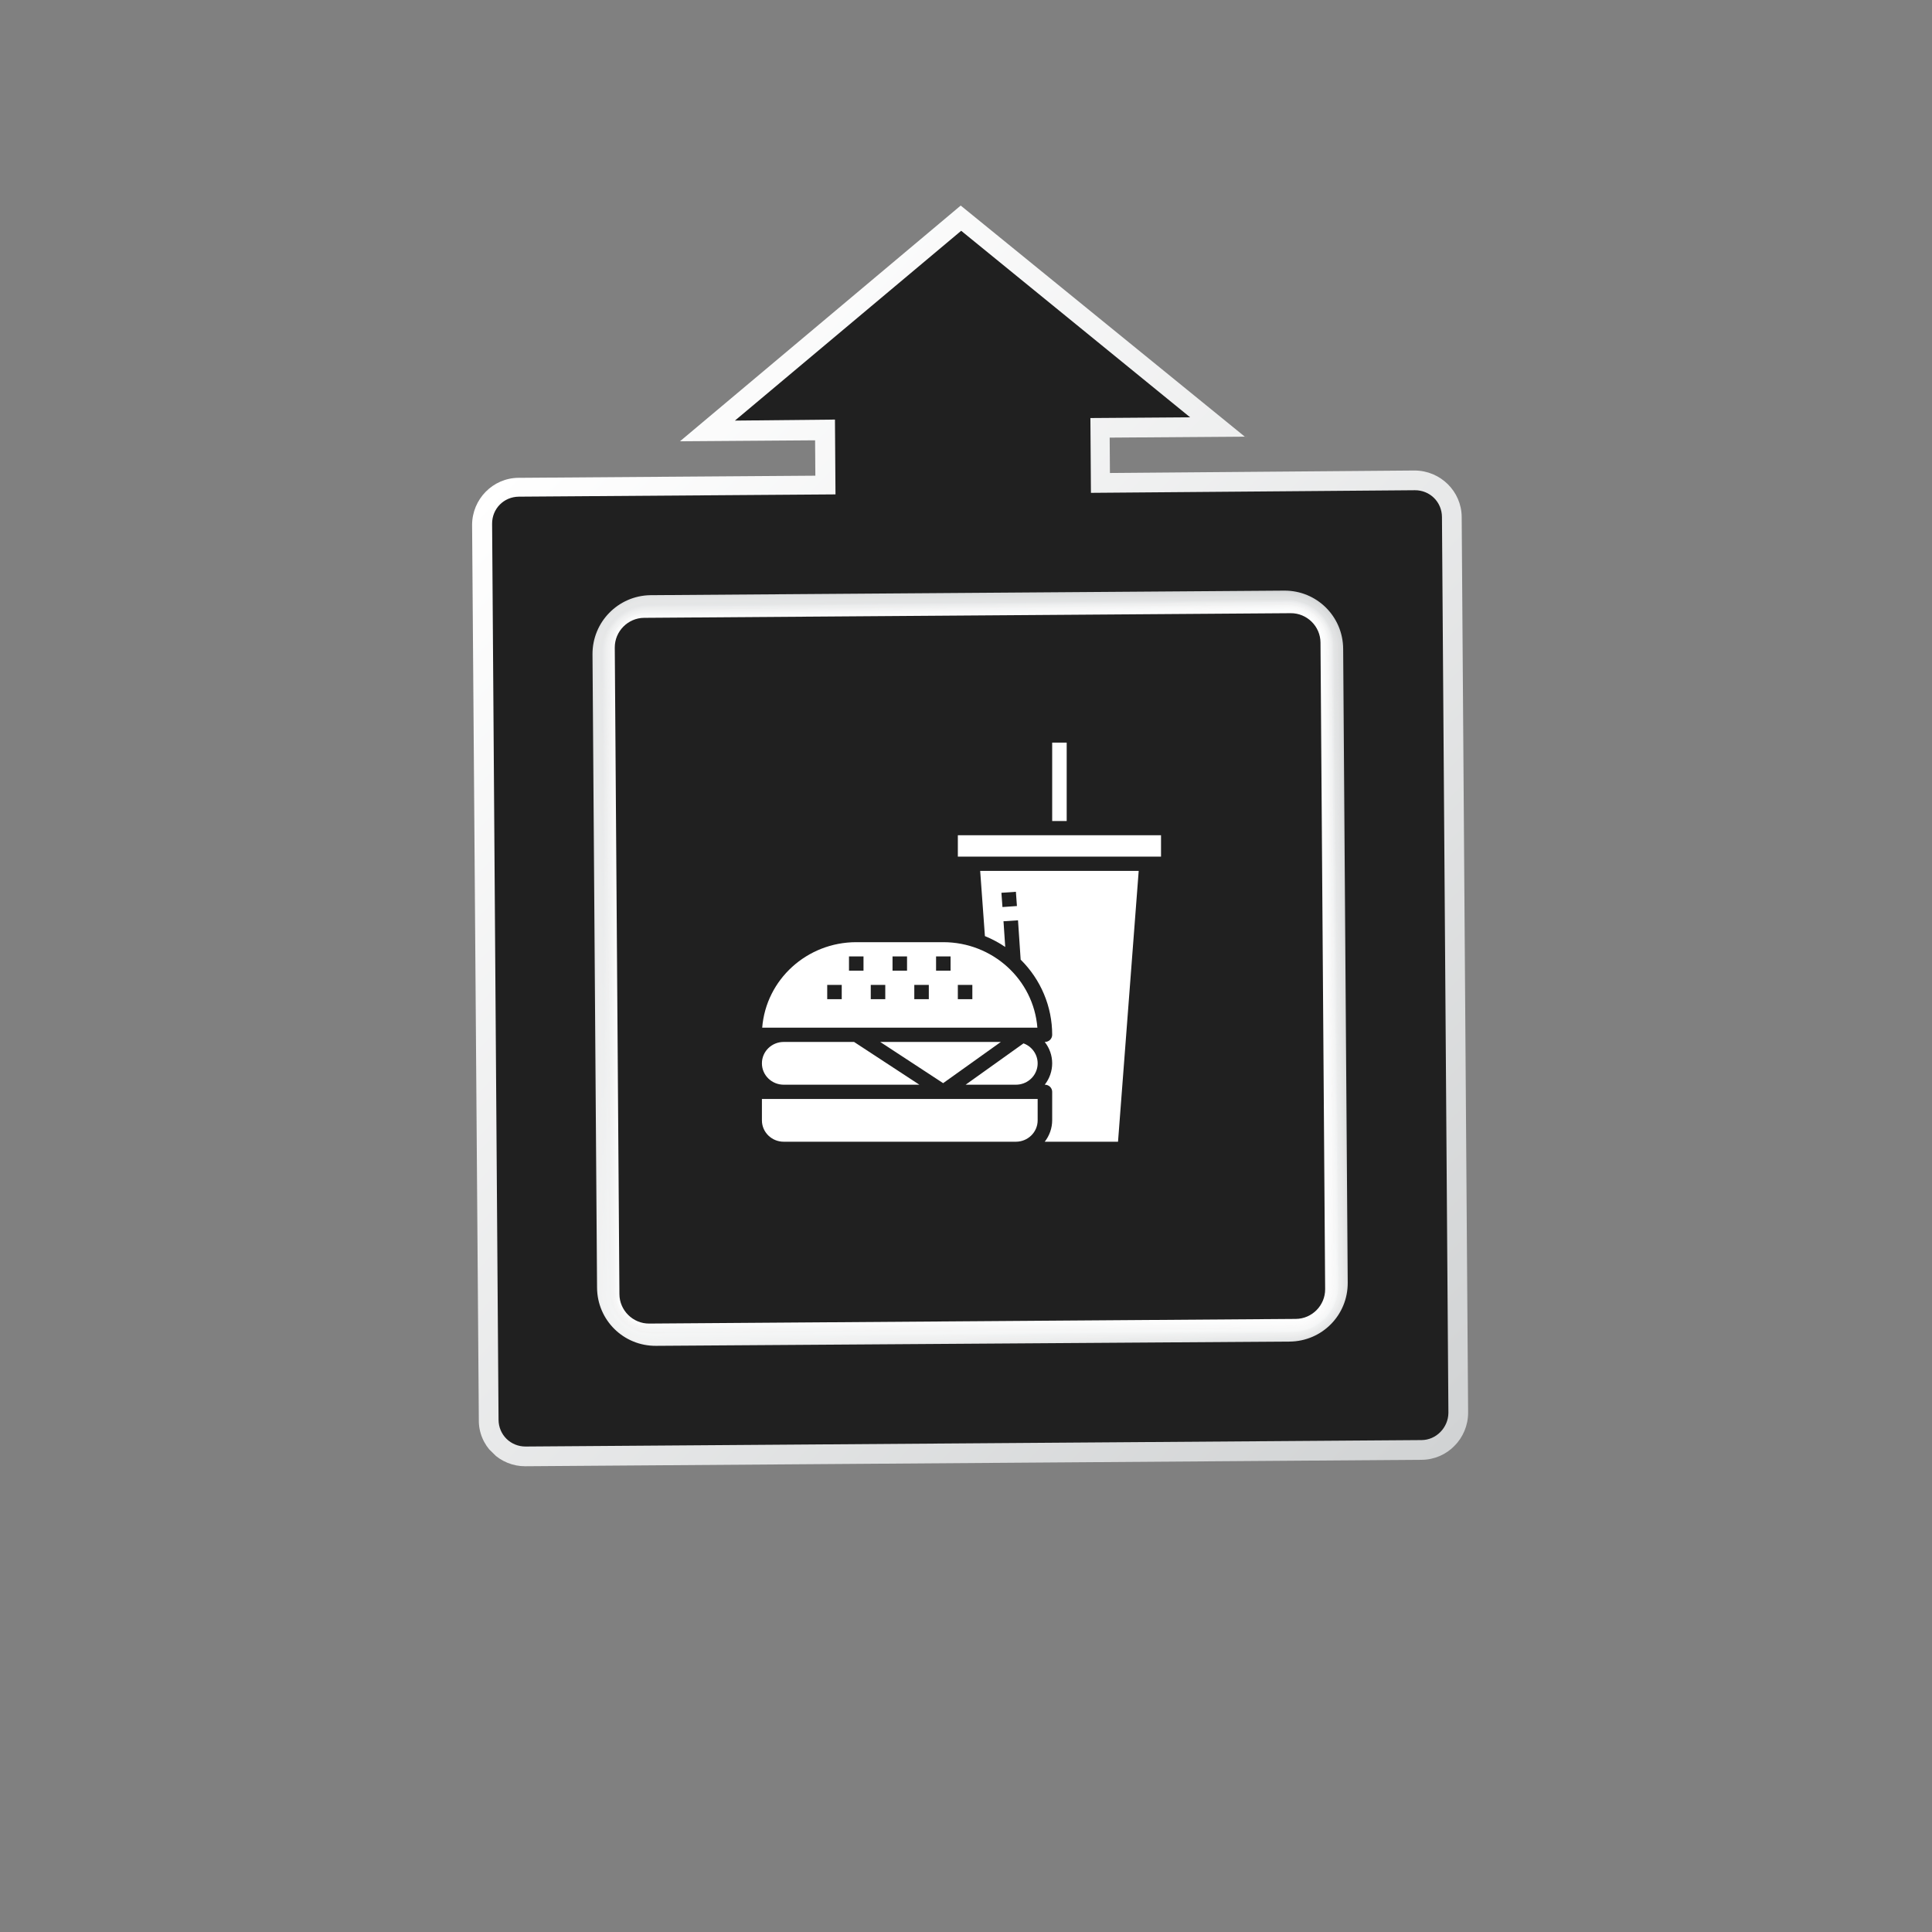
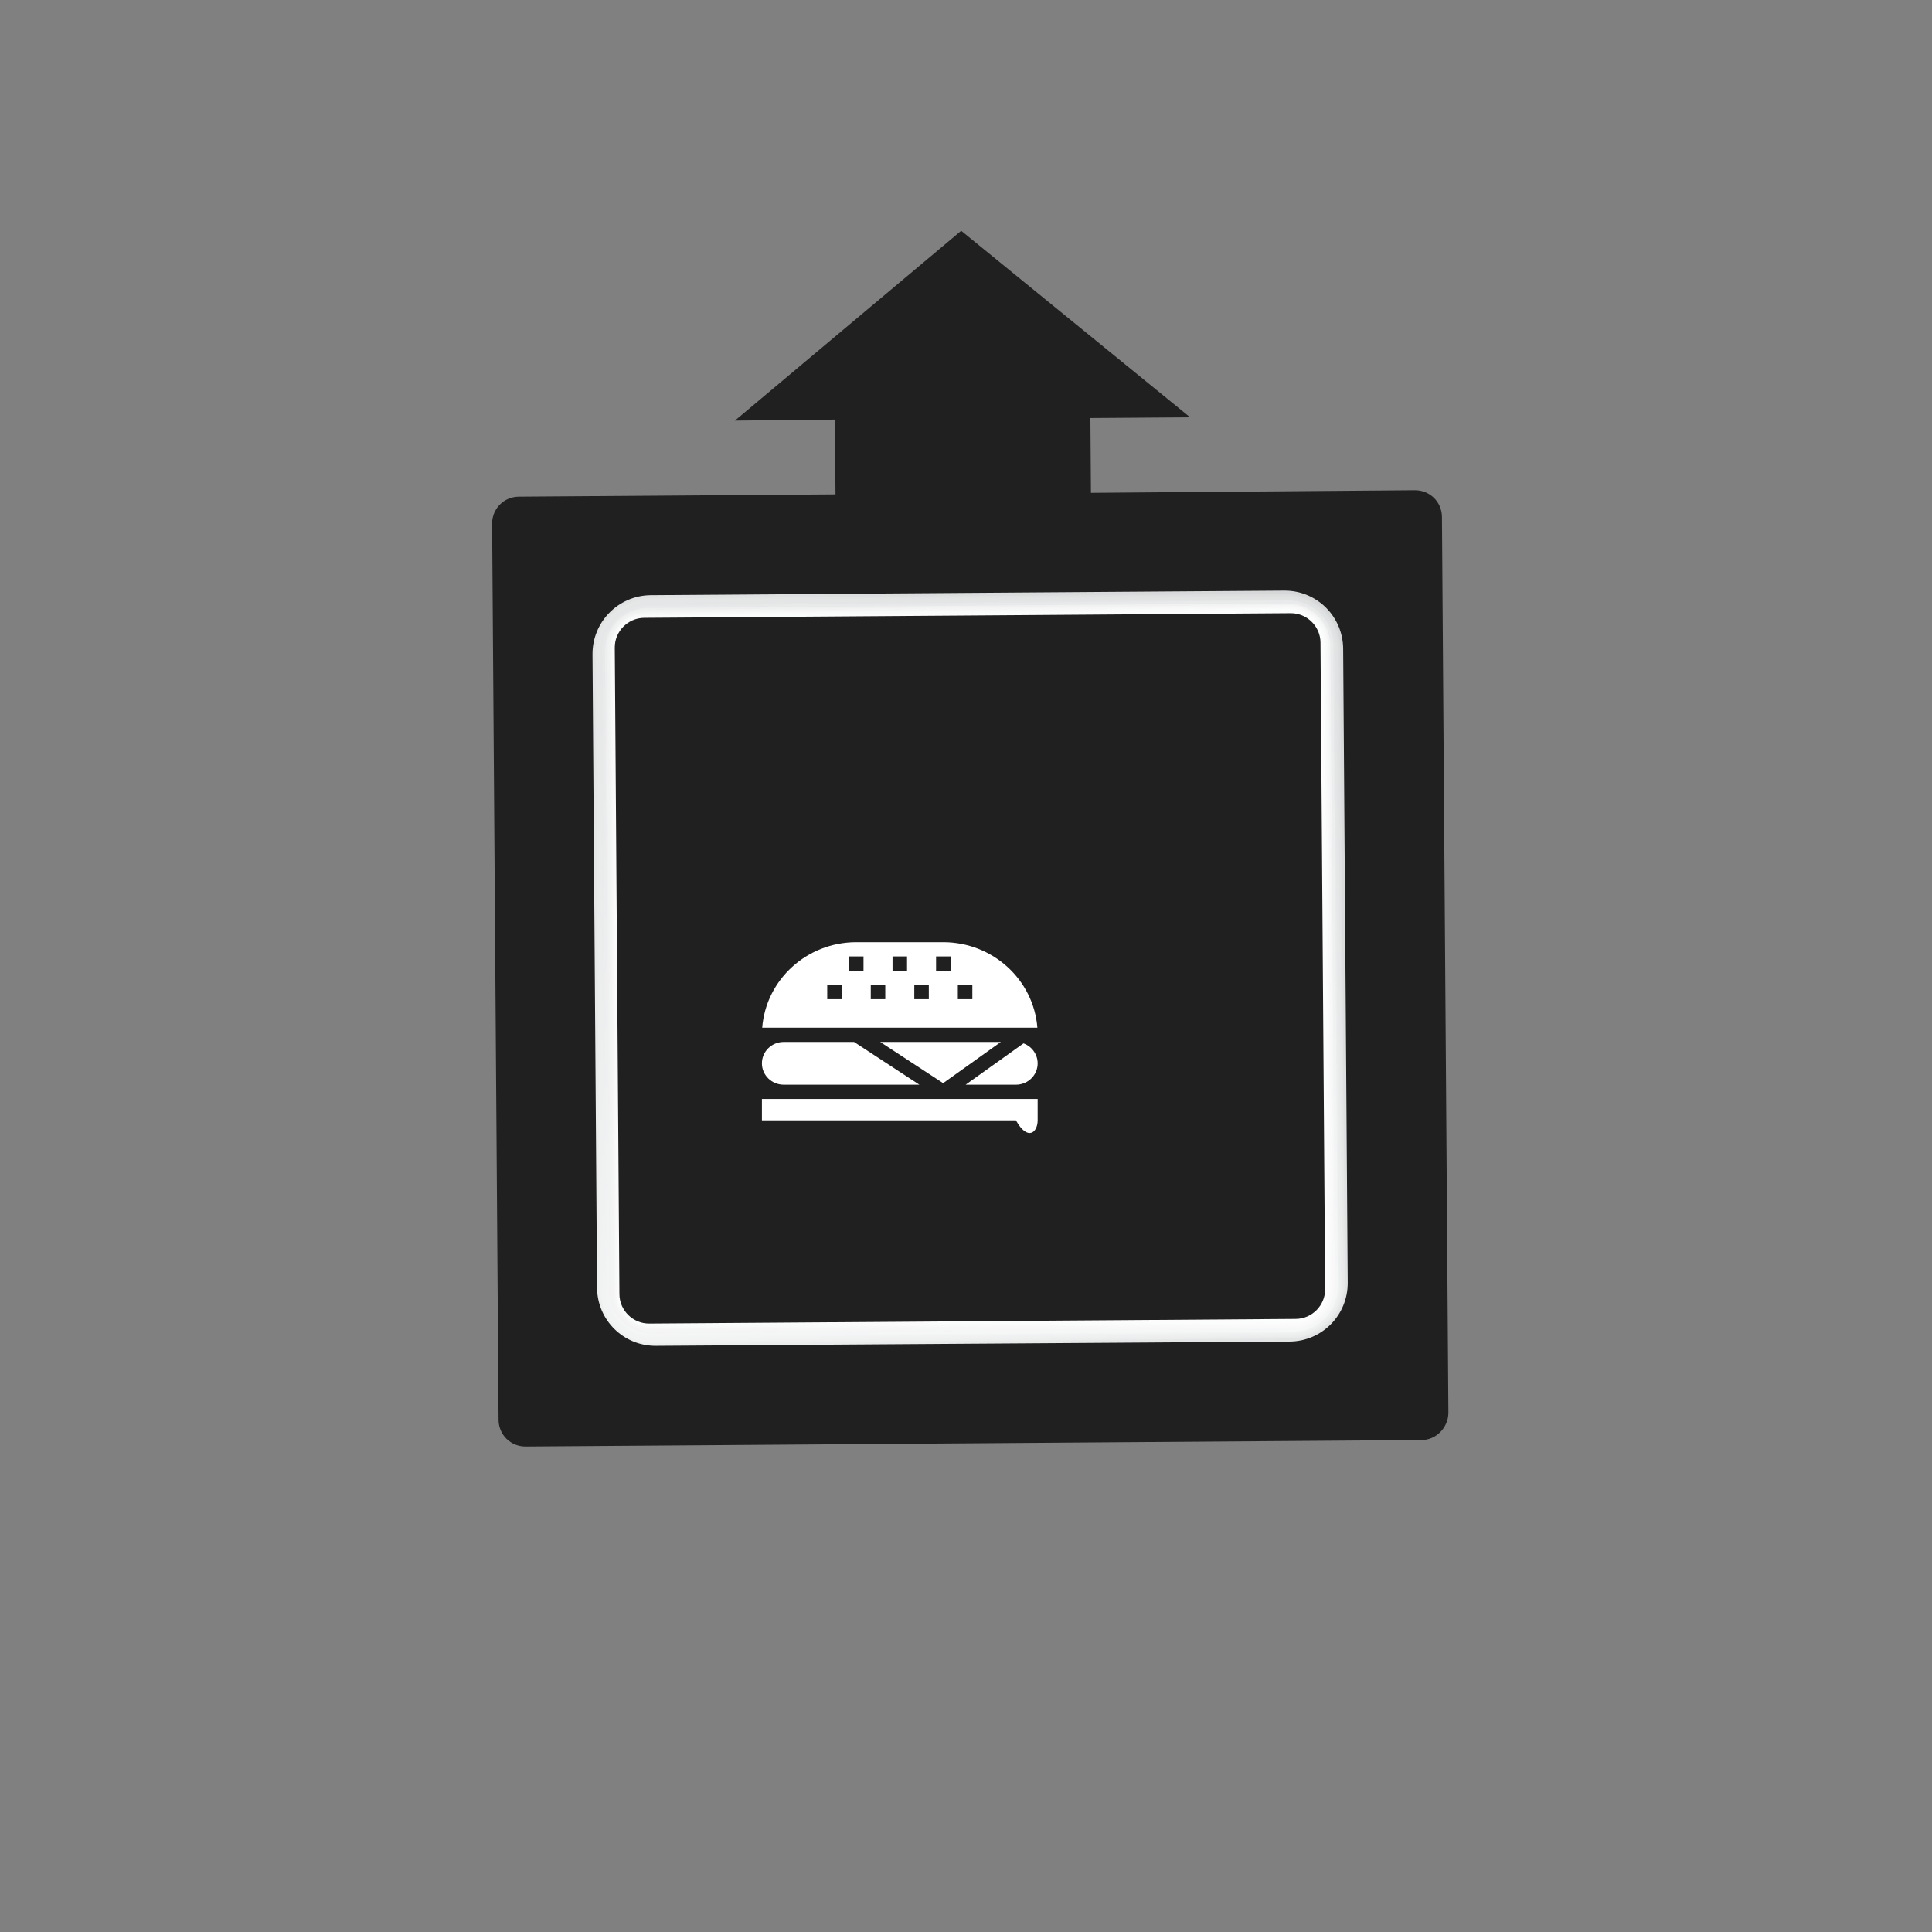
<svg xmlns="http://www.w3.org/2000/svg" width="213" height="213" viewBox="0 0 213 213" fill="none">
  <rect x="0" y="0" width="213" height="213" fill="#808080" stroke="none" />
  <g clip-path="url(#clip0_1139_42626)">
-     <path d="M54.286 160.175C55.252 161.127 56.567 161.661 57.909 161.651L156.748 160.941C159.561 160.921 161.846 158.603 161.858 155.758L161.148 56.983C161.128 54.17 158.809 51.885 155.964 51.873L122.368 52.147L122.34 48.247L137.236 48.14L105.917 22.663L74.967 48.651L89.863 48.544L89.891 52.444L57.158 52.679C54.345 52.699 52.06 55.017 52.048 57.863L52.79 156.541C52.767 157.916 53.32 159.223 54.286 160.175Z" fill="url(#paint0_linear_1139_42626)" />
    <path d="M156.733 158.767L57.958 159.477C56.296 159.489 54.976 158.188 54.964 156.526L54.254 57.751C54.242 56.089 55.543 54.769 57.205 54.757L92.112 54.506L92.053 46.258L81.025 46.37L105.969 25.444L131.211 46.009L120.215 46.088L120.274 54.335L155.98 54.047C157.642 54.035 158.963 55.336 158.974 56.998L159.684 155.773C159.664 157.404 158.331 158.756 156.733 158.767Z" fill="#202020" />
    <g opacity="0.3">
      <path opacity="0.94" d="M66.049 71.029L66.533 142.793C66.547 144.711 68.124 146.266 70.01 146.22L141.806 145.704C143.724 145.69 145.279 144.113 145.233 142.227L144.749 70.463C144.736 68.545 143.158 66.99 141.272 67.035L69.509 67.583C67.559 67.565 66.035 69.111 66.049 71.029Z" fill="#101010" />
      <path d="M142.299 67.604L71.015 68.116C69.225 68.129 67.765 69.61 67.778 71.4L68.29 142.684C68.303 144.474 69.784 145.934 71.574 145.921L142.859 145.409C144.649 145.396 146.109 143.915 146.096 142.125L145.583 70.841C145.571 69.051 144.089 67.591 142.299 67.604Z" fill="black" />
    </g>
    <path d="M65.322 72.153L65.824 141.967C65.85 145.547 68.747 148.403 72.327 148.377L142.173 147.907C145.754 147.882 148.61 144.984 148.584 141.404L148.082 71.526C148.056 67.946 145.159 65.09 141.578 65.115L71.701 65.618C68.153 65.675 65.296 68.573 65.322 72.153Z" fill="url(#paint1_linear_1139_42626)" />
-     <path d="M65.513 72.087L66.015 142.029C66.04 145.481 68.841 148.242 72.293 148.217L142.235 147.715C145.687 147.69 148.448 144.889 148.424 141.436L147.921 71.495C147.896 68.042 145.095 65.281 141.643 65.306L71.701 65.809C68.249 65.834 65.488 68.635 65.513 72.087Z" fill="url(#paint2_linear_1139_42626)" />
    <path d="M65.641 72.022L66.145 142.092C66.169 145.416 68.905 148.114 72.23 148.09L142.267 147.555C145.591 147.531 148.289 144.794 148.265 141.47L147.762 71.464C147.738 68.14 145.002 65.442 141.677 65.466L71.671 65.969C68.315 65.961 65.617 68.698 65.641 72.022Z" fill="url(#paint3_linear_1139_42626)" />
    <path d="M65.801 71.99L66.305 142.123C66.36 145.351 68.968 147.922 72.197 147.931L142.298 147.395C145.526 147.34 148.097 144.732 148.106 141.503L147.602 71.434C147.547 68.205 144.939 65.635 141.71 65.626L71.577 66.13C68.38 66.153 65.778 68.793 65.801 71.99Z" fill="url(#paint4_linear_1139_42626)" />
    <path d="M65.96 71.956L66.465 142.153C66.487 145.286 69.031 147.793 72.163 147.771L142.361 147.266C145.493 147.244 148 144.7 147.978 141.568L147.473 71.37C147.451 68.237 144.907 65.73 141.775 65.753L71.577 66.257C68.445 66.28 65.938 68.823 65.96 71.956Z" fill="url(#paint5_linear_1139_42626)" />
    <path d="M66.12 71.923L66.625 142.185C66.646 145.189 69.093 147.601 72.13 147.611L142.391 147.106C145.396 147.085 147.808 144.638 147.818 141.601L147.281 71.308C147.26 68.303 144.813 65.891 141.776 65.881L71.483 66.418C68.478 66.44 66.098 68.918 66.12 71.923Z" fill="url(#paint6_linear_1139_42626)" />
    <path d="M66.247 71.858L66.753 142.248C66.774 145.125 69.156 147.473 72.033 147.452L142.422 146.947C145.299 146.926 147.648 144.543 147.627 141.666L147.121 71.277C147.101 68.4 144.718 66.052 141.841 66.073L71.452 66.578C68.575 66.599 66.227 68.981 66.247 71.858Z" fill="url(#paint7_linear_1139_42626)" />
    <path d="M66.406 71.825L66.913 142.278C66.933 145.091 69.187 147.312 72 147.292L142.485 146.818C145.298 146.797 147.52 144.544 147.499 141.731L146.993 71.214C146.972 68.401 144.719 66.179 141.906 66.199L71.421 66.738C68.639 66.726 66.386 69.012 66.406 71.825Z" fill="url(#paint8_linear_1139_42626)" />
-     <path d="M66.566 71.792L67.041 142.341C67.061 145.026 69.25 147.184 71.935 147.165L142.516 146.658C145.201 146.639 147.359 144.449 147.34 141.764L146.833 71.183C146.813 68.498 144.624 66.34 141.939 66.359L71.358 66.867C68.705 66.918 66.547 69.107 66.566 71.792Z" fill="url(#paint9_linear_1139_42626)" />
    <path d="M66.694 71.727L67.201 142.372C67.22 144.929 69.312 146.992 71.902 147.006L142.547 146.498C145.104 146.48 147.199 144.355 147.18 141.797L146.673 71.152C146.654 68.595 144.562 66.532 141.972 66.519L71.327 67.027C68.77 67.045 66.707 69.138 66.694 71.727Z" fill="url(#paint10_linear_1139_42626)" />
    <path d="M66.854 71.694L67.394 142.435C67.444 144.896 69.44 146.864 71.869 146.846L142.578 146.338C145.04 146.352 147.039 144.324 147.022 141.895C147.022 141.895 147.022 141.895 147.021 141.831L146.513 71.122C146.463 68.661 144.467 66.693 142.038 66.71L71.329 67.219C68.835 67.173 66.836 69.201 66.854 71.694Z" fill="url(#paint11_linear_1139_42626)" />
    <path d="M67.044 71.629L67.553 142.465C67.57 144.831 69.47 146.703 71.835 146.686L142.672 146.177C145.038 146.16 146.942 144.228 146.893 141.895L146.384 71.058C146.367 68.693 144.467 66.82 142.102 66.838L71.265 67.347C68.9 67.364 66.996 69.295 67.044 71.629Z" fill="url(#paint12_linear_1139_42626)" />
    <path d="M67.204 71.596L67.714 142.496C67.73 144.734 69.565 146.543 71.802 146.527L142.703 146.017C144.941 146.001 146.75 144.166 146.734 141.929L146.224 71.028C146.208 68.79 144.373 66.981 142.135 66.997L71.235 67.507C68.997 67.523 67.188 69.358 67.204 71.596Z" fill="url(#paint13_linear_1139_42626)" />
    <path d="M67.332 71.531L67.842 142.559C67.857 144.669 69.628 146.414 71.738 146.399L142.734 145.857C144.844 145.842 146.558 144.103 146.574 141.961L146.032 70.965C146.017 68.855 144.246 67.11 142.136 67.125L71.139 67.603C69.03 67.682 67.317 69.421 67.332 71.531Z" fill="url(#paint14_linear_1139_42626)" />
    <path d="M67.491 71.498L68.002 142.59C68.017 144.636 69.659 146.254 71.705 146.24L142.765 145.697C144.811 145.682 146.429 144.04 146.383 142.027L145.904 70.966C145.889 68.92 144.247 67.302 142.202 67.316L71.109 67.827C69.095 67.81 67.477 69.452 67.491 71.498Z" fill="url(#paint15_linear_1139_42626)" />
-     <path d="M67.65 71.465L68.162 142.621C68.176 144.539 69.753 146.094 71.671 146.08L142.828 145.569C144.746 145.555 146.269 144.01 146.255 142.092L145.775 70.903C145.762 68.985 144.184 67.43 142.266 67.444L71.11 67.955C69.16 68.001 67.637 69.547 67.65 71.465Z" fill="url(#paint16_linear_1139_42626)" />
    <path d="M142.299 67.603L71.015 68.115C69.225 68.128 67.765 69.609 67.778 71.399L68.29 142.684C68.303 144.474 69.784 145.934 71.574 145.921L142.859 145.408C144.649 145.396 146.109 143.915 146.096 142.124L145.583 70.84C145.571 69.05 144.089 67.59 142.299 67.603Z" fill="#202020" />
  </g>
  <mask id="mask0_1139_42626" style="mask-type:alpha" maskUnits="userSpaceOnUse" x="79" y="78" width="53" height="52">
    <rect x="79.999" y="78" width="52" height="52" fill="#D9D9D9" />
  </mask>
  <g mask="url(#mask0_1139_42626)">
-     <path d="M86.4 119.587H101.36L94.16 114.873H86.4C85.075 114.873 84 115.928 84 117.23C84 118.532 85.075 119.587 86.4 119.587ZM110.34 114.873H97.043L103.98 119.416L110.34 114.873ZM94.4 113.301H114.37C113.945 107.984 109.431 103.879 104 103.873H94.4C88.969 103.879 84.455 107.984 84.031 113.301H94.4ZM105.6 108.587H107.2V110.159H105.6V108.587ZM103.2 105.444H104.8V107.016H103.2V105.444ZM100.8 108.587H102.4V110.159H100.8V108.587ZM98.4 105.444H100V107.016H98.4V105.444ZM96 108.587H97.6V110.159H96V108.587ZM93.6 105.444H95.2V107.016H93.6V105.444ZM91.2 108.587H92.8V110.159H91.2V108.587ZM86.4 121.159H84V123.516C84 124.817 85.075 125.873 86.4 125.873H112C113.325 125.873 114.4 124.817 114.4 123.516V121.159H86.4Z" fill="white" />
-     <path d="M108.585 103.203C109.373 103.524 110.124 103.926 110.825 104.402L110.634 101.567L112.234 101.464L112.526 105.799C114.755 108.002 116.004 110.982 116.001 114.087C116.001 114.295 115.916 114.495 115.766 114.643C115.616 114.79 115.413 114.873 115.201 114.873H115.18C116.274 116.26 116.274 118.199 115.18 119.587H115.201C115.413 119.587 115.616 119.67 115.766 119.817C115.916 119.965 116.001 120.164 116.001 120.373V123.516C115.998 124.368 115.709 125.197 115.18 125.873H123.26L125.54 96.016H108.063L108.585 103.203ZM112.001 98.317L112.115 99.889L110.519 100L110.404 98.428L112.001 98.317ZM118.401 92.087H105.601V94.444H128.001V92.087H118.401ZM116.001 81.873H117.601V90.516H116.001V81.873Z" fill="white" />
+     <path d="M86.4 119.587H101.36L94.16 114.873H86.4C85.075 114.873 84 115.928 84 117.23C84 118.532 85.075 119.587 86.4 119.587ZM110.34 114.873H97.043L103.98 119.416L110.34 114.873ZM94.4 113.301H114.37C113.945 107.984 109.431 103.879 104 103.873H94.4C88.969 103.879 84.455 107.984 84.031 113.301H94.4ZM105.6 108.587H107.2V110.159H105.6V108.587ZM103.2 105.444H104.8V107.016H103.2V105.444ZM100.8 108.587H102.4V110.159H100.8V108.587ZM98.4 105.444H100V107.016H98.4V105.444ZM96 108.587H97.6V110.159H96V108.587ZM93.6 105.444H95.2V107.016H93.6V105.444ZM91.2 108.587H92.8V110.159H91.2V108.587ZM86.4 121.159H84V123.516H112C113.325 125.873 114.4 124.817 114.4 123.516V121.159H86.4Z" fill="white" />
    <path d="M112.84 115.03L106.46 119.587H112C113.16 119.589 114.154 118.775 114.361 117.654C114.568 116.532 113.927 115.427 112.84 115.03Z" fill="white" />
  </g>
  <defs>
    <linearGradient id="paint0_linear_1139_42626" x1="160.356" y1="159.406" x2="53.544" y2="54.119" gradientUnits="userSpaceOnUse">
      <stop stop-color="#D1D3D4" />
      <stop offset="1" stop-color="white" />
    </linearGradient>
    <linearGradient id="paint1_linear_1139_42626" x1="62.162" y1="155.807" x2="156.241" y2="52.697" gradientUnits="userSpaceOnUse">
      <stop stop-color="#F1F2F2" />
      <stop offset="1" stop-color="#D1D3D4" />
    </linearGradient>
    <linearGradient id="paint2_linear_1139_42626" x1="68.653" y1="153.051" x2="156.632" y2="46.51" gradientUnits="userSpaceOnUse">
      <stop stop-color="#F2F3F3" />
      <stop offset="1" stop-color="#D4D6D7" />
    </linearGradient>
    <linearGradient id="paint3_linear_1139_42626" x1="71.29" y1="156.395" x2="151.446" y2="44.835" gradientUnits="userSpaceOnUse">
      <stop stop-color="#F3F4F4" />
      <stop offset="1" stop-color="#D7D9D9" />
    </linearGradient>
    <linearGradient id="paint4_linear_1139_42626" x1="75.746" y1="157.644" x2="145.874" y2="42.508" gradientUnits="userSpaceOnUse">
      <stop stop-color="#F4F4F4" />
      <stop offset="1" stop-color="#DADBDC" />
    </linearGradient>
    <linearGradient id="paint5_linear_1139_42626" x1="80.7" y1="162.483" x2="136.616" y2="43.793" gradientUnits="userSpaceOnUse">
      <stop stop-color="#F4F5F5" />
      <stop offset="1" stop-color="#DDDEDF" />
    </linearGradient>
    <linearGradient id="paint6_linear_1139_42626" x1="88.879" y1="167.739" x2="124.247" y2="48.415" gradientUnits="userSpaceOnUse">
      <stop stop-color="#F5F6F6" />
      <stop offset="1" stop-color="#DFE1E1" />
    </linearGradient>
    <linearGradient id="paint7_linear_1139_42626" x1="100.683" y1="165.497" x2="112.28" y2="54.929" gradientUnits="userSpaceOnUse">
      <stop stop-color="#F6F7F7" />
      <stop offset="1" stop-color="#E2E3E4" />
    </linearGradient>
    <linearGradient id="paint8_linear_1139_42626" x1="114.718" y1="160.051" x2="98.463" y2="49.077" gradientUnits="userSpaceOnUse">
      <stop stop-color="#F7F8F8" />
      <stop offset="1" stop-color="#E5E6E7" />
    </linearGradient>
    <linearGradient id="paint9_linear_1139_42626" x1="131.128" y1="158.551" x2="76.662" y2="42.377" gradientUnits="userSpaceOnUse">
      <stop stop-color="#F8F9F9" />
      <stop offset="1" stop-color="#E8E9EA" />
    </linearGradient>
    <linearGradient id="paint10_linear_1139_42626" x1="150.473" y1="155.299" x2="59.311" y2="53.739" gradientUnits="userSpaceOnUse">
      <stop stop-color="#F9F9F9" />
      <stop offset="1" stop-color="#EBECEC" />
    </linearGradient>
    <linearGradient id="paint11_linear_1139_42626" x1="156.564" y1="140.539" x2="45.014" y2="64.597" gradientUnits="userSpaceOnUse">
      <stop stop-color="#FAFAFA" />
      <stop offset="1" stop-color="#EEEFEF" />
    </linearGradient>
    <linearGradient id="paint12_linear_1139_42626" x1="163.079" y1="130.342" x2="45.143" y2="80.959" gradientUnits="userSpaceOnUse">
      <stop stop-color="#FBFBFB" />
      <stop offset="1" stop-color="#F1F1F2" />
    </linearGradient>
    <linearGradient id="paint13_linear_1139_42626" x1="161.685" y1="120.895" x2="46.736" y2="91.139" gradientUnits="userSpaceOnUse">
      <stop stop-color="#FCFCFC" />
      <stop offset="1" stop-color="#F3F4F4" />
    </linearGradient>
    <linearGradient id="paint14_linear_1139_42626" x1="159.696" y1="114.545" x2="50.282" y2="98.379" gradientUnits="userSpaceOnUse">
      <stop stop-color="#FCFDFD" />
      <stop offset="1" stop-color="#F6F7F7" />
    </linearGradient>
    <linearGradient id="paint15_linear_1139_42626" x1="156.799" y1="110.058" x2="52.878" y2="103.182" gradientUnits="userSpaceOnUse">
      <stop stop-color="#FDFDFD" />
      <stop offset="1" stop-color="#F9FAFA" />
    </linearGradient>
    <linearGradient id="paint16_linear_1139_42626" x1="155.265" y1="106.721" x2="57.001" y2="106.808" gradientUnits="userSpaceOnUse">
      <stop stop-color="#FEFEFE" />
      <stop offset="1" stop-color="#FCFCFC" />
    </linearGradient>
    <clipPath id="clip0_1139_42626">
      <rect width="150" height="150" fill="white" transform="matrix(-0.712 -0.702 -0.702 0.712 213 106)" />
    </clipPath>
  </defs>
</svg>